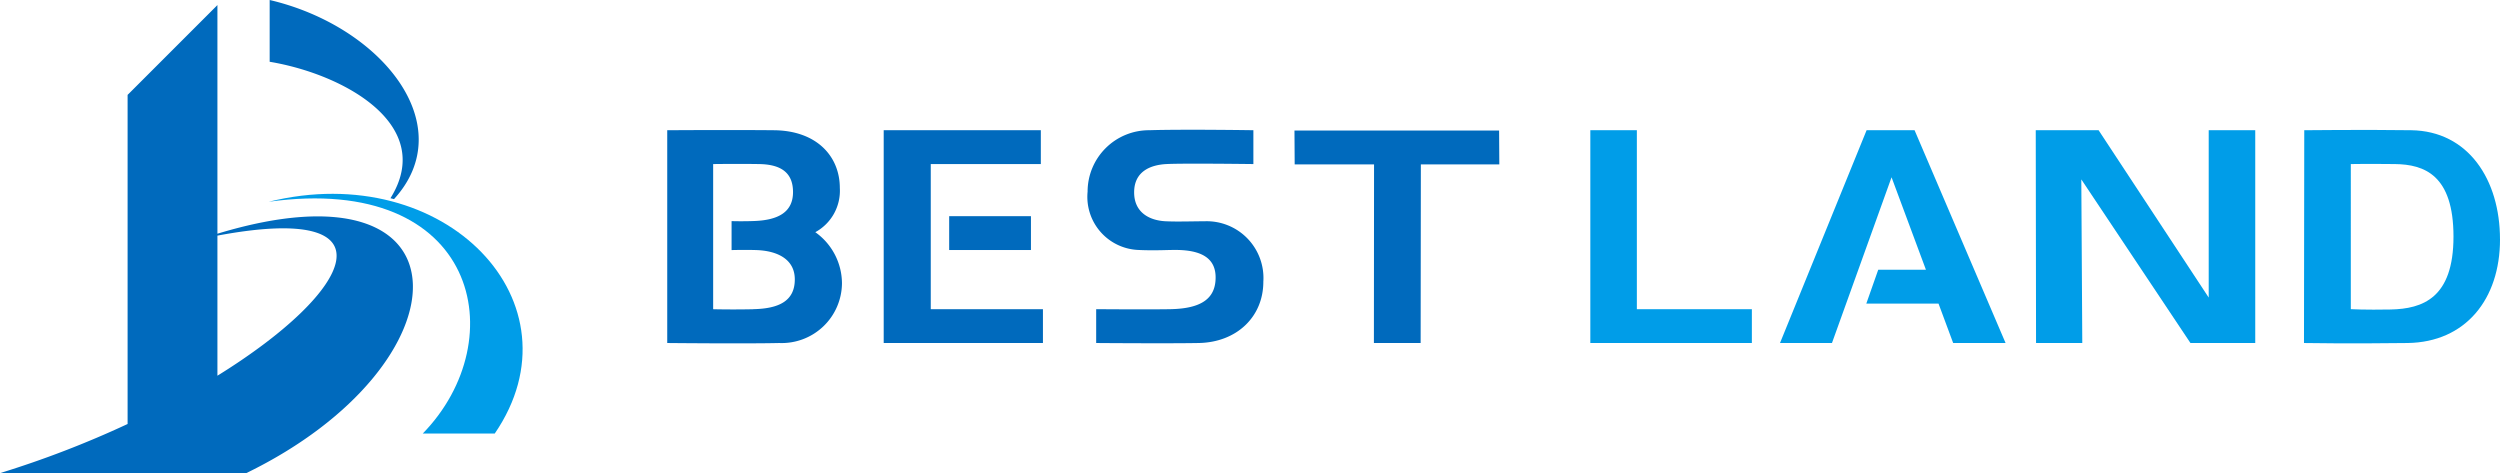
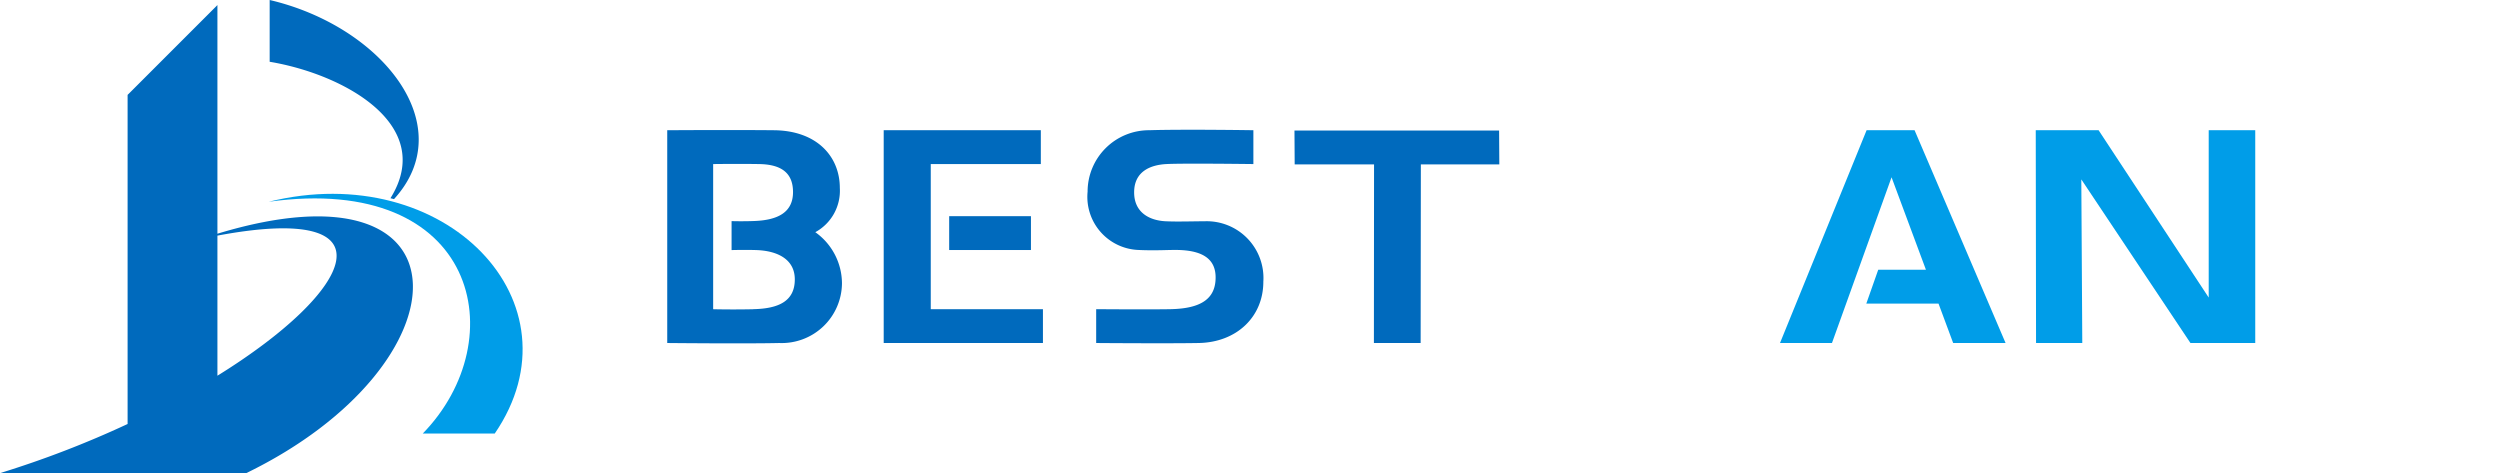
<svg xmlns="http://www.w3.org/2000/svg" width="206.165" height="39.015" viewBox="0 0 206.165 39.015">
  <defs>
    <clipPath id="a">
      <path fill="none" d="M0 0h206.165v39.015H0z" data-name="Rectangle 2571" />
    </clipPath>
  </defs>
  <g data-name="Group 1827">
    <g clip-path="url(#a)" data-name="Group 1826">
      <path fill="#006abd" d="M67.235 19.147a3.89 3.89 0 0 0 2.022-3.647c0-2.586-1.878-4.726-5.428-4.76-3.711-.035-8.805 0-8.805 0v17.547s6.54.066 9.24 0a4.97 4.97 0 0 0 5.17-4.918 5.2 5.2 0 0 0-2.2-4.222M62.15 25.5c-1.842.042-3.339 0-3.339 0V13.53s2.111-.028 3.795 0c1.7.029 2.791.63 2.791 2.311s-1.267 2.3-3.127 2.382c-.963.043-1.94.012-1.94.012v2.388s1.152-.03 2.041 0c1.756.059 3.173.765 3.173 2.419 0 1.813-1.363 2.407-3.394 2.454" data-name="Path 883" />
      <path fill="#006abd" d="M99.342 18.247c-.96 0-2.185.047-3.214 0-1.251-.057-2.6-.66-2.6-2.385s1.339-2.26 2.651-2.332c1.4-.076 7.182 0 7.182 0v-2.791s-5.774-.088-8.579 0a5.065 5.065 0 0 0-5.092 5.066 4.384 4.384 0 0 0 4.23 4.81c1.468.067 2.466-.022 3.268 0 2.07.057 3.059.8 3.059 2.265 0 1.763-1.206 2.562-3.694 2.616-1.708.037-6.156 0-6.156 0v2.791s5.815.047 8.452 0c3.129-.055 5.333-2.154 5.333-5.054a4.68 4.68 0 0 0-4.84-4.986" data-name="Path 884" />
      <path fill="#006abd" d="M113.3 28.287h3.855l.017-14.732h6.471l-.018-2.791H106.75l.017 2.791h6.545Z" data-name="Path 885" />
-       <path fill="#009de8" d="M144.469 25.5h-9.484V10.739h-3.837v17.548h13.321Z" data-name="Path 886" />
      <path fill="#006abd" d="M85.833 13.53v-2.791H72.875v17.548h13.132V25.5h-9.251V13.53Z" data-name="Path 887" />
      <path fill="#006abd" d="M78.275 17.827h6.743v2.791h-6.743z" data-name="Rectangle 2570" />
      <path fill="#009de8" d="m165.392 28.287-7.505-17.548h-3.956l-7.141 17.548h4.285l4.914-13.668 2.835 7.626h-3.934l-.983 2.791h5.955l1.208 3.251Z" data-name="Path 888" />
      <path fill="#009de8" d="m167.88 10.739.024 17.548h3.813l-.08-13.493 9 13.493h5.344V10.739h-3.838v13.8l-9.081-13.8Z" data-name="Path 889" />
-       <path fill="#009de8" d="M206.164 19.739c0-4.921-2.61-8.936-7.329-9-3.9-.053-8.812 0-8.812 0L190 28.287s3.765.064 8.536 0c4.8-.064 7.63-3.628 7.63-8.548m-9.03 5.784c-2.107.041-3.274-.027-3.274-.027V13.53s1.3-.026 3.638 0c2.437.028 4.829.913 4.829 5.981s-2.538 5.96-5.193 6.012" data-name="Path 890" />
      <path fill="#006abd" d="M17.93 19.273V.417l-7.407 7.407v27.141A82 82 0 0 1 0 39.016h20.309c18.38-8.946 19.04-26.244-2.379-19.743m0 11.711V19.431c14.732-2.765 11.368 4.508 0 11.553" data-name="Path 891" />
      <path fill="#006abd" d="M22.238 0v5.094c6.187 1.034 13.719 5.242 9.96 11.253a9 9 0 0 1 .294.074C38.033 10.354 31.49 2.17 22.238 0" data-name="Path 892" />
      <path fill="#009de8" d="M22.155 16.639c17.3-2.4 20.255 11.374 12.707 19.114H40.8C48.153 25 36.763 13.032 22.155 16.639" data-name="Path 893" />
    </g>
  </g>
</svg>